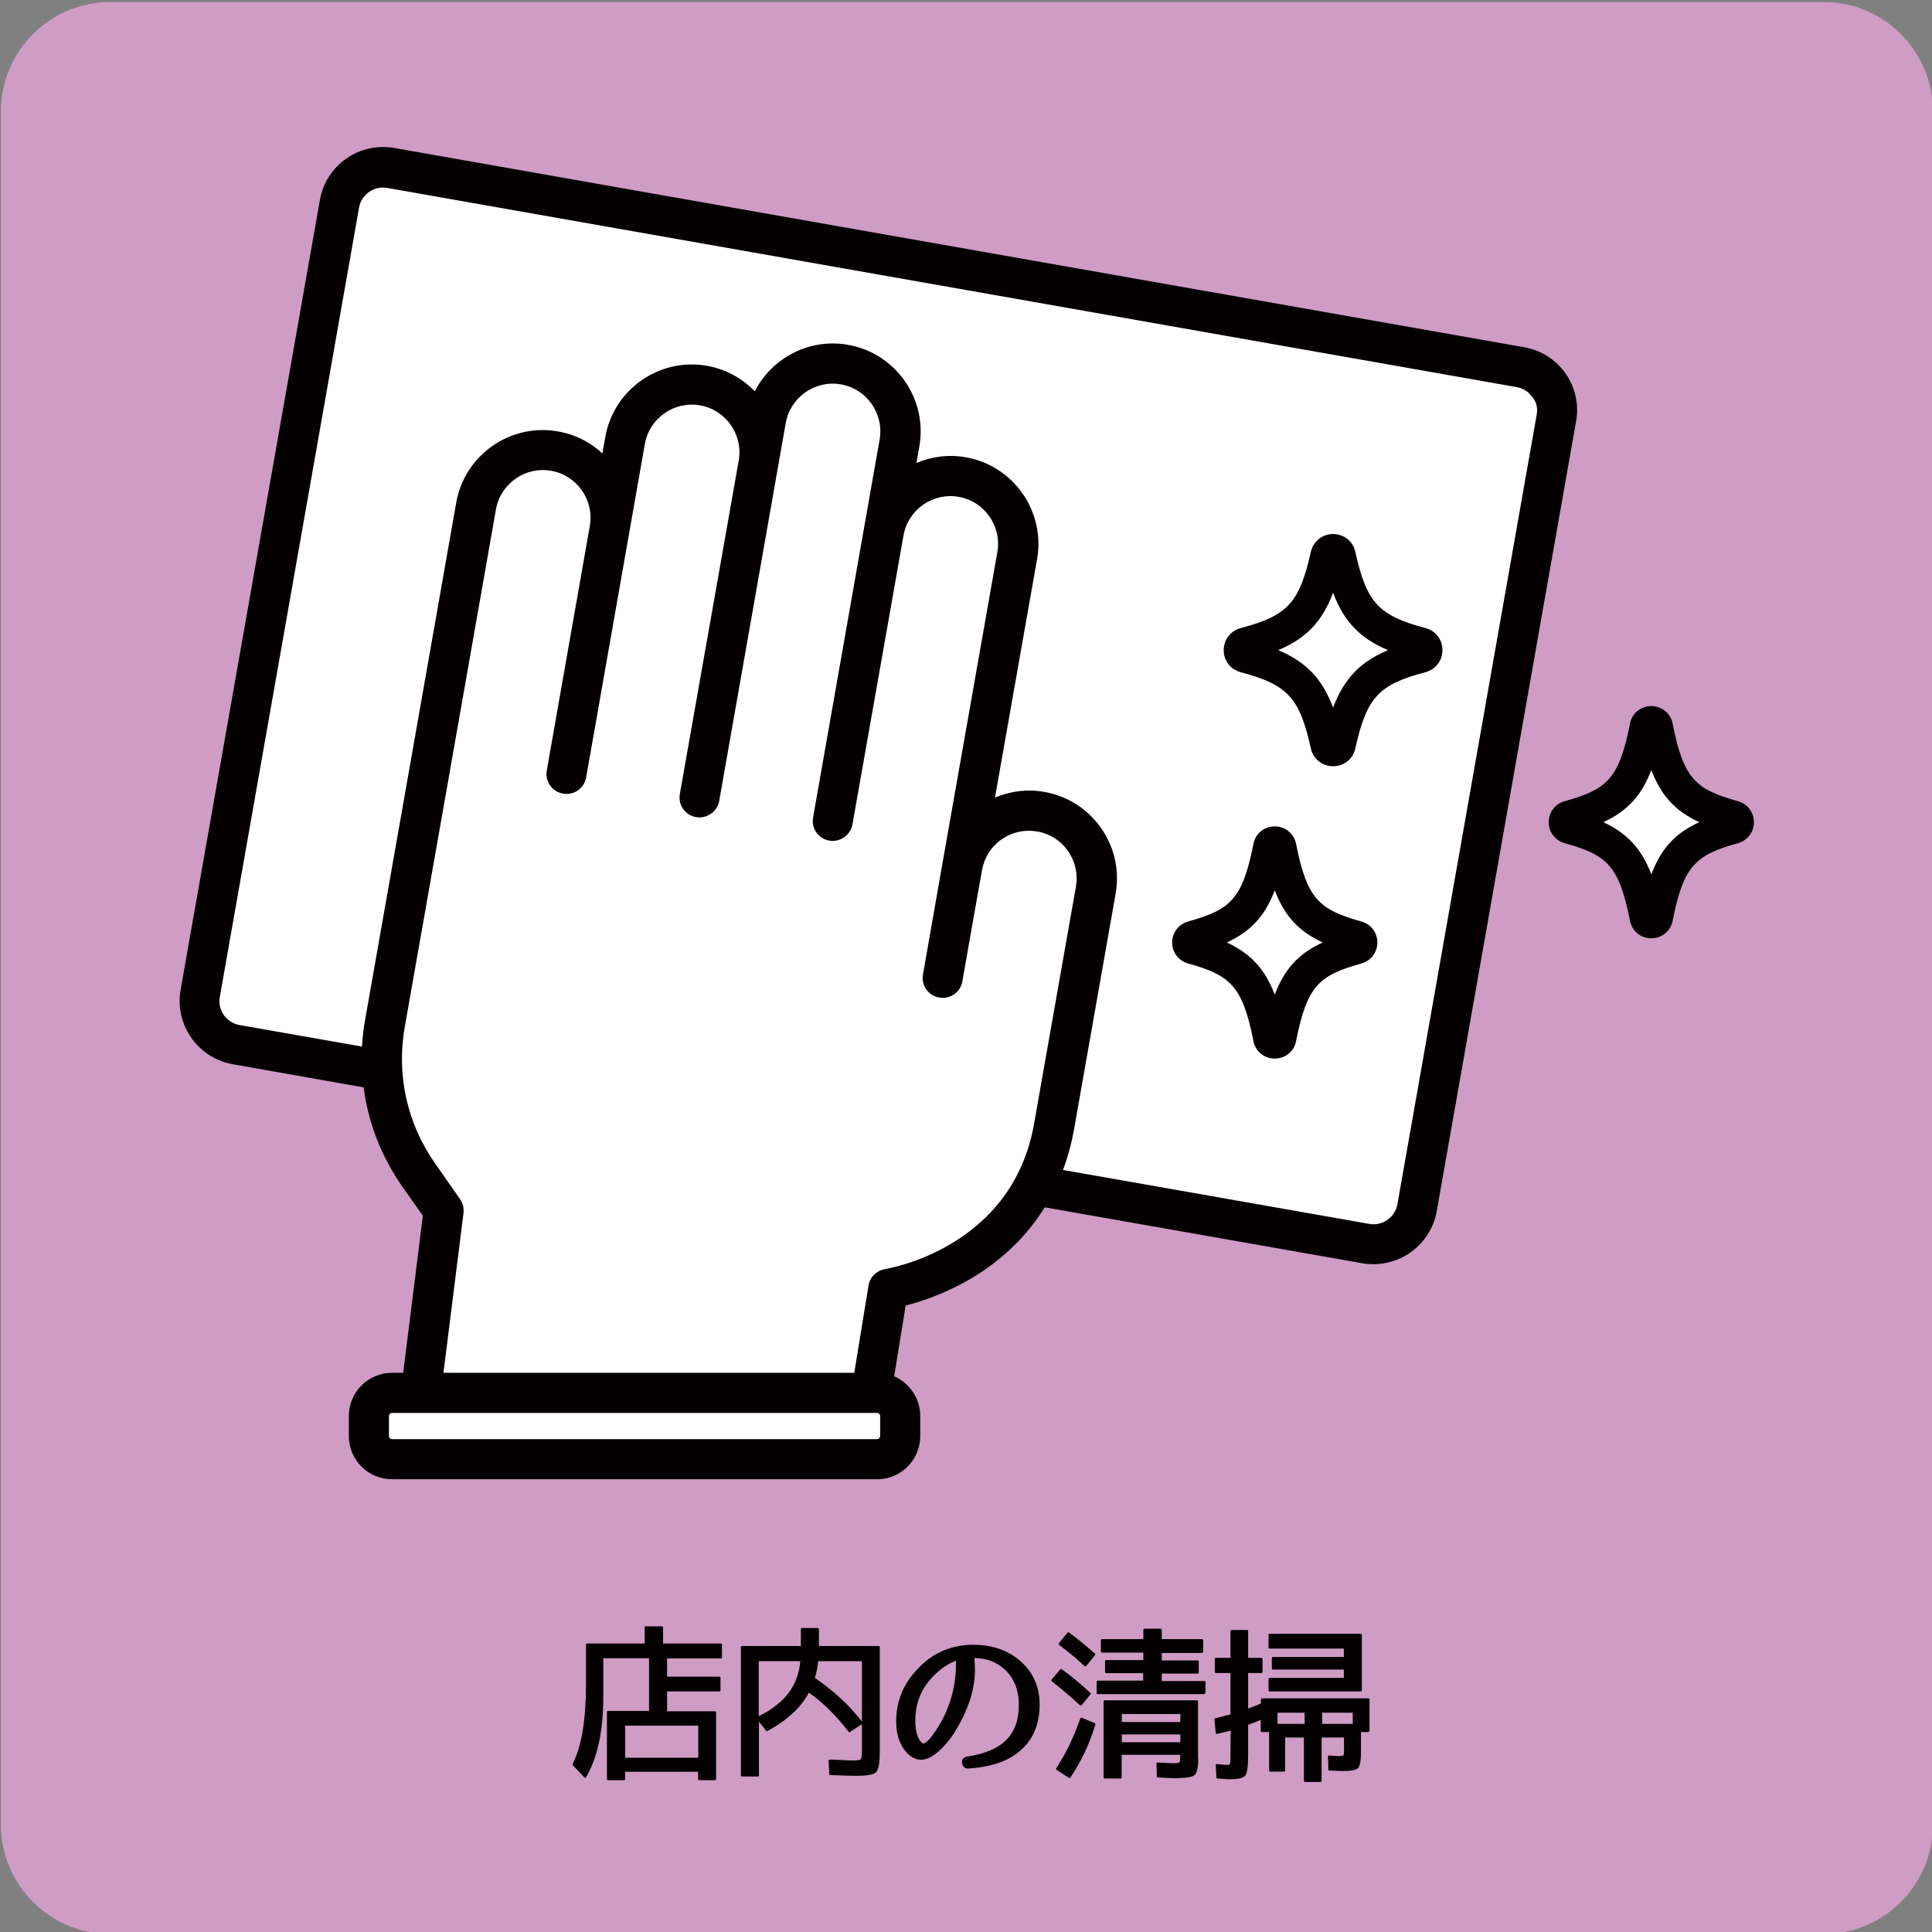
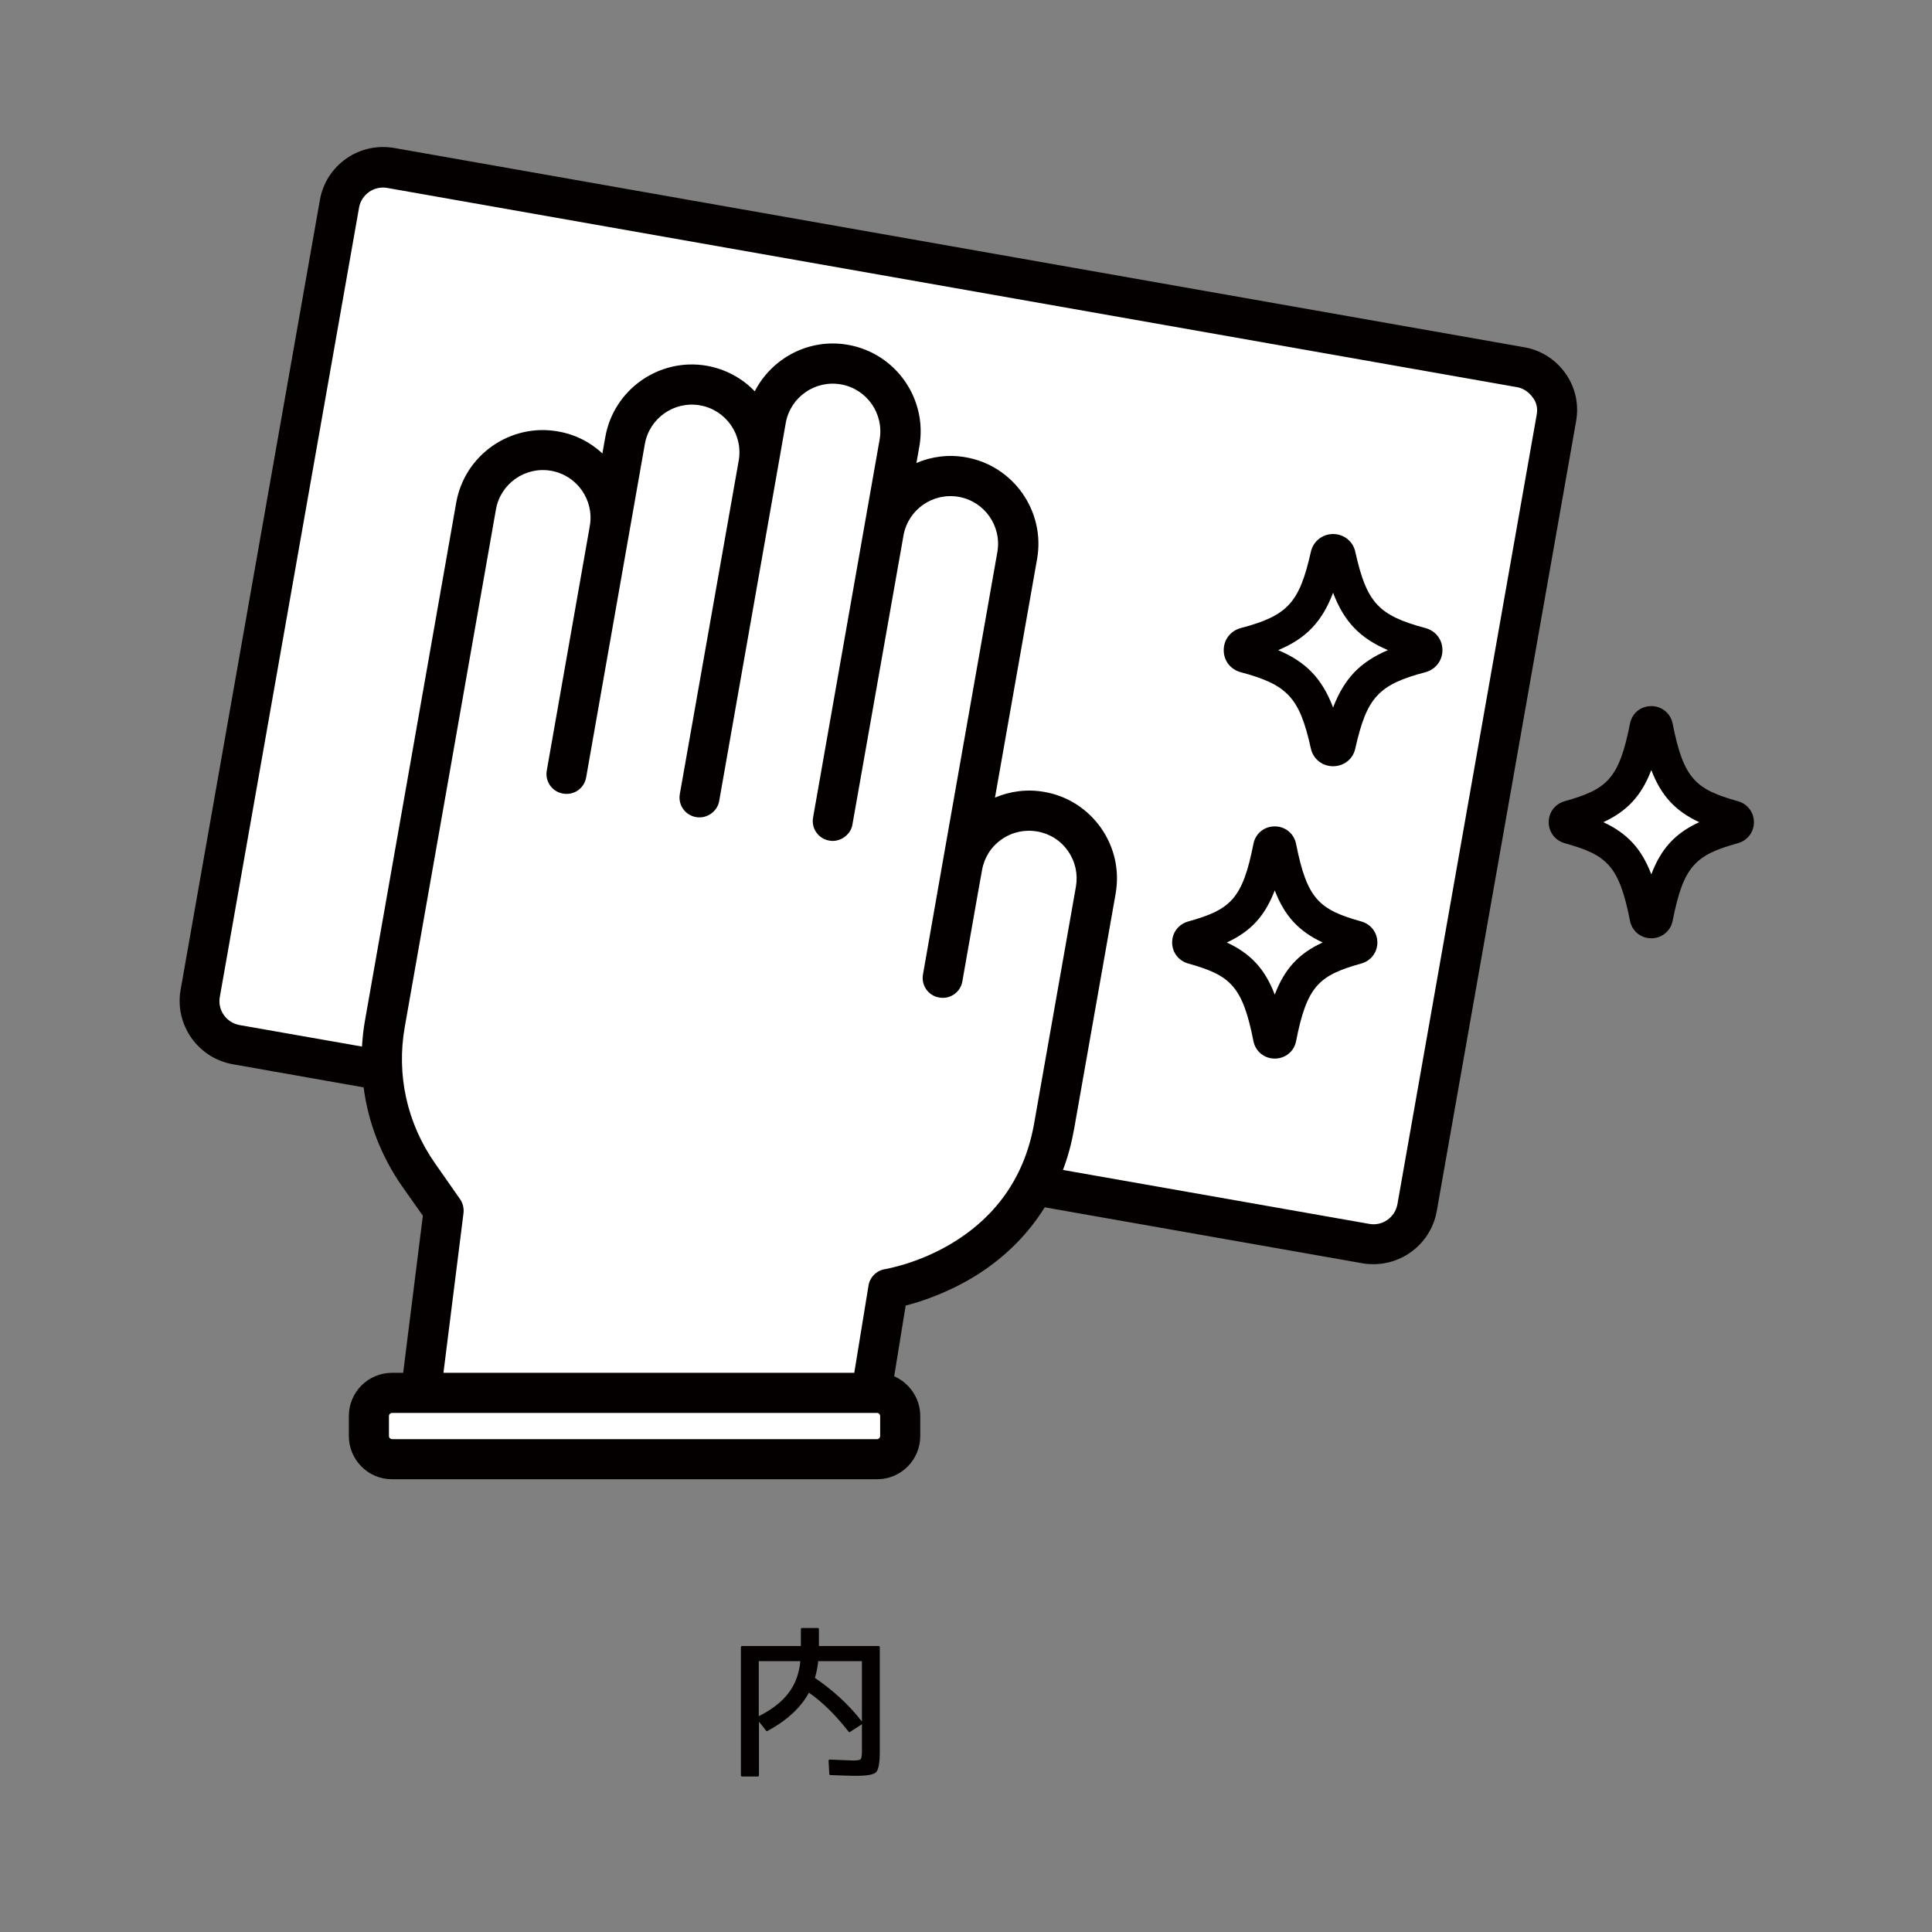
<svg xmlns="http://www.w3.org/2000/svg" version="1.1" id="レイヤー_1" x="0px" y="0px" viewBox="0 0 1060 1060" style="enable-background:new 0 0 1060 1060;" xml:space="preserve">
  <rect x="0" y="0" width="1060" height="1060" fill="#808080" stroke="none" />
  <style type="text/css">
	.st0{fill:#CF9CC5;}
	.st1{fill:#040000;}
	.st2{fill:#FFFFFF;}
</style>
-   <path class="st0" d="M1000.5,1061.1h-940c-33.1,0-60-26.9-60-60v-940c0-33.1,26.9-60,60-60h940c33.1,0,60,26.9,60,60v940  C1060.5,1034.3,1033.6,1061.1,1000.5,1061.1z" />
  <g>
-     <path class="st1" d="M396.1,909.2c0,0.4-0.2,0.7-0.7,0.7H366v10h28.6c0.4,0,0.7,0.2,0.7,0.7v6.7c0,0.4-0.2,0.7-0.7,0.7H366v10.9   h26.2c0.4,0,0.7,0.2,0.7,0.7V976c0,0.4-0.2,0.7-0.7,0.7h-8.5c-0.4,0-0.7-0.2-0.7-0.7v-3.9H343v3.9c0,0.4-0.2,0.7-0.7,0.7h-8.6   c-0.4,0-0.7-0.2-0.7-0.7v-36.6c0-0.4,0.2-0.7,0.7-0.7h22.4v-28.9h-25.1v21.2c0,18.5-3.1,33.2-9.4,44c-0.3,0.5-0.7,0.5-1.1,0.1   l-6.2-6.6c-0.2-0.1-0.2-0.3-0.1-0.7c4.8-9.6,7.3-24,7.3-43.3v-22.1c0-0.4,0.2-0.7,0.7-0.7h31.5v-8.7c0-0.4,0.2-0.7,0.7-0.7h8.7   c0.4,0,0.7,0.2,0.7,0.7v8.7h31.6c0.4,0,0.7,0.2,0.7,0.7V909.2z M343,946.8v17.6h40.1v-17.6H343z" />
    <path class="st1" d="M482.7,961.1c0,6.1-0.7,9.8-2,11.2c-1.4,1.4-5,2-10.9,2c-1.4,0-3.3,0-5.6-0.1c-2.3-0.1-5.1-0.2-8.5-0.3   c-0.4,0-0.7-0.2-0.7-0.6l-0.4-7.2c0-0.5,0.2-0.7,0.7-0.7l12.5,0.5c2.5,0,3.9-0.2,4.4-0.7c0.4-0.4,0.7-1.8,0.7-4.2v-15l-6.5,4.2   c-0.3,0.3-0.6,0.3-0.8-0.1c-7.2-9.2-14.5-16.4-21.8-21.4c-4.4,8.2-12,15.2-22.7,21c-0.2,0.2-0.5,0.2-0.7-0.1c-0.1,0-0.1,0-0.1-0.1   l-3.9-4.9V974c0,0.4-0.2,0.7-0.7,0.7h-8.5c-0.4,0-0.7-0.2-0.7-0.7v-70.2c0-0.4,0.2-0.7,0.7-0.7h32.2v-9.2c0-0.4,0.2-0.7,0.7-0.7   h8.5c0.4,0,0.7,0.2,0.7,0.7v9.2H482c0.4,0,0.7,0.2,0.7,0.7V961.1z M416.3,941.6c3.6-1.8,6.8-3.8,9.5-5.9c2.7-2.1,5-4.4,6.8-6.8   c3.7-4.8,5.9-10.7,6.5-17.5h-22.8V941.6z M448.9,911.4c-0.3,3.1-0.9,6.2-1.8,9.2c4.9,3.3,9.5,7,13.8,10.9c4.3,3.9,8.3,8.3,12,13   v-33.1H448.9z" />
-     <path class="st1" d="M534.6,909.7c0.2,2,0.3,4.2,0.3,6.7c0,10.6-3.7,22-11.2,34.1c-1.7,2.7-3.6,5.2-5.7,7.4c-2,2.2-4.2,4.1-6.6,5.7   c-1.1,0.6-2.1,1.1-3.1,1.4c-1,0.3-2,0.5-2.9,0.5c-1.6,0-3.1-0.4-4.5-1.2c-1.4-0.8-2.6-1.8-3.7-3c-1.9-2.2-3.3-4.7-4.2-7.5   c-0.9-2.8-1.3-6-1.3-9.5c0-5.5,1-10.6,3-15.5c2-4.9,5.1-9.4,9.2-13.6c4.1-4.3,8.7-7.5,13.7-9.6s10.5-3.2,16.3-3.2   c9,0,16.6,2.2,22.8,6.5c9.1,6.4,13.7,15.2,13.7,26.4c0,5.9-1.1,11.1-3.3,15.7c-2.2,4.6-5.5,8.4-10,11.6c-6.2,4.4-14.8,7-25.7,7.7   c-1.1,0.1-1.9-0.2-2.5-0.8c-0.6-0.6-1-1.3-1.1-2.1c-0.1-0.8,0-1.6,0.5-2.3c0.4-0.7,1.1-1.1,2.1-1.3c9.9-1.5,17.1-4.5,21.7-9.2   c4.6-4.6,6.9-11,6.9-19.1c0-4.3-0.7-8-2-11.3c-1.4-3.2-3.3-6-5.9-8.4c-2.4-2.1-4.9-3.6-7.6-4.6   C540.9,910.3,537.9,909.7,534.6,909.7L534.6,909.7z M524.3,911.2c-2.9,1.1-5.7,2.8-8.5,5c-4.5,3.7-7.9,7.8-10.2,12.4   c-2.3,4.6-3.4,9.8-3.4,15.6c0,2.8,0.3,5.1,0.8,6.9c0.5,1.8,1.2,3.3,2.1,4.3c0.5,0.6,0.8,0.9,1,1c0.2,0.1,0.3,0.2,0.4,0.2   c0.6,0,1.5-0.6,2.7-1.7c1.1-1.1,2.4-2.7,3.7-4.6c1.3-1.9,2.6-4,3.9-6.4c1.3-2.4,2.4-4.7,3.3-7.2c2.9-7.4,4.4-15.3,4.4-23.8V911.2z" />
-     <path class="st1" d="M593.5,935.5c-0.3,0.3-0.7,0.3-1,0.1c-2.4-2.2-4.8-4.4-7.4-6.6c-2.6-2.2-5.3-4.4-8-6.5c-0.3-0.3-0.3-0.7-0.1-1   l4.7-5.6c0.2-0.3,0.5-0.3,0.8-0.1c3,2.2,5.8,4.3,8.3,6.5c2.6,2.1,5,4.3,7.4,6.5c0.3,0.2,0.3,0.5,0.1,0.8L593.5,935.5z M600.6,945.4   c0.4,0.1,0.5,0.4,0.4,0.7c-3.2,10.7-7.8,20.4-13.7,29.1c-0.2,0.4-0.5,0.4-0.9,0.2l-6.7-4.4c-0.3-0.2-0.4-0.5-0.2-0.9   c2.7-4.1,5.2-8.4,7.3-12.9c2.2-4.5,4.1-9.3,5.9-14.3c0.2-0.4,0.6-0.6,0.9-0.4L600.6,945.4z M596,914c-0.3,0.3-0.7,0.3-1,0.1   c-2-1.9-4.1-3.8-6.5-5.8c-2.3-1.9-4.8-3.8-7.4-5.8c-0.4-0.4-0.4-0.7-0.1-1l4.7-5.7c0.2-0.3,0.5-0.3,0.8-0.1c2.7,2,5.2,3.9,7.5,5.8   c2.3,1.9,4.5,3.8,6.7,5.7c0.3,0.3,0.3,0.6,0.1,0.9L596,914z M661.2,928.8c0,0.4-0.2,0.7-0.7,0.7h-58.1c-0.4,0-0.7-0.2-0.7-0.7v-6   c0-0.4,0.2-0.7,0.7-0.7h24.8v-4.1H607c-0.4,0-0.7-0.2-0.7-0.7v-5.8c0-0.4,0.2-0.7,0.7-0.7h20.3v-4.1h-22.6c-0.4,0-0.7-0.2-0.7-0.7   V900c0-0.4,0.2-0.7,0.7-0.7h22.6v-5c0-0.4,0.2-0.7,0.7-0.7h8.7c0.4,0,0.7,0.2,0.7,0.7v5h22c0.4,0,0.7,0.2,0.7,0.7v6.2   c0,0.4-0.2,0.7-0.7,0.7h-22v4.1H657c0.4,0,0.7,0.2,0.7,0.7v5.8c0,0.4-0.2,0.7-0.7,0.7h-19.6v4.1h23.3c0.4,0,0.7,0.2,0.7,0.7V928.8z    M657.4,964.8c0,5-0.7,8-2,9.1c-1.3,1.1-4.8,1.7-10.6,1.7c-0.9,0-2.2,0-3.8-0.1c-1.6-0.1-3.5-0.2-5.6-0.3c-0.4,0-0.7-0.2-0.7-0.6   l-0.2-6.9c0-0.5,0.2-0.7,0.7-0.7c2.4,0.1,4.2,0.2,5.7,0.3c1.4,0.1,2.4,0.1,2.9,0.1c1.9,0,2.9-0.1,3.2-0.4c0.3-0.3,0.5-1.1,0.5-2.2   v-2h-32.1v12.3c0,0.4-0.2,0.7-0.7,0.7h-8.5c-0.4,0-0.7-0.2-0.7-0.7v-41.5c0-0.4,0.2-0.7,0.7-0.7h50.4c0.4,0,0.7,0.2,0.7,0.7V964.8z    M615.5,940.4v4.4h32.1v-4.4H615.5z M615.5,951.6v4.3h32.1v-4.3H615.5z" />
-     <path class="st1" d="M751.3,949.6c0,0.4-0.2,0.7-0.7,0.7h-3.9v10.7c0,4.9-0.5,7.9-1.6,9.1c-1.1,1.1-4,1.6-8.7,1.6   c-1,0-3.3-0.1-6.9-0.3c-0.4,0-0.7-0.2-0.7-0.7l-0.2-6.9c0-0.2,0.1-0.4,0.2-0.5c0.2-0.2,0.3-0.2,0.5-0.1c0.3,0,0.6,0,0.8,0   c0.2,0,0.5,0,0.8,0.1c0.4,0.1,0.8,0.1,1.1,0.1c0.3,0,0.6,0,0.9,0c0.2,0.1,0.5,0.1,0.7,0.1c0.2,0,0.4,0,0.5,0c1.7,0,2.6-0.1,2.9-0.4   c0.2-0.2,0.4-0.9,0.4-2.1v-7.7h-12.3v23.7c0,0.4-0.2,0.7-0.7,0.7h-8.3c-0.4,0-0.7-0.2-0.7-0.7v-23.7h-10.3v18   c0,0.4-0.2,0.7-0.7,0.7H697c-0.4,0-0.7-0.2-0.7-0.7v-21h-3.9c-0.4,0-0.7-0.2-0.7-0.7v-6c-1.1,0.5-2.2,1-3.3,1.4   c-1.2,0.4-2.4,0.9-3.6,1.3V963c0,6-0.5,9.7-1.5,11.1c-1.1,1.4-3.8,2.1-8.3,2.1c-0.5,0-1.3,0-2.5-0.1c-1.2-0.1-2.7-0.2-4.5-0.3   c-0.4,0-0.6-0.2-0.6-0.6l-0.4-6.7c0-0.2,0.1-0.4,0.2-0.5c0.2-0.2,0.4-0.2,0.6-0.1c1.6,0.1,2.9,0.2,3.8,0.3c0.9,0.1,1.5,0.1,1.8,0.1   c0.8,0,1.3-0.2,1.5-0.7c0.1-0.5,0.2-1.9,0.2-4.1l0.1-14c-1.1,0.3-2.3,0.6-3.5,0.9c-1.2,0.3-2.5,0.6-3.9,0.9   c-0.4,0.1-0.7-0.1-0.8-0.6l-0.7-7.3c0-0.4,0.2-0.7,0.6-0.7l8.2-2.1v-22.7h-8c-0.4,0-0.6-0.2-0.6-0.7v-6.9c0-0.4,0.2-0.7,0.6-0.7h8   v-14.6c0-0.4,0.2-0.7,0.7-0.7h8.3c0.4,0,0.7,0.2,0.7,0.7v14.6h7.2c0.4,0,0.7,0.2,0.7,0.7v6.9c0,0.4-0.2,0.7-0.7,0.7h-7.2v19.5   c3.2-1.2,5.6-2.1,7-2.8v-2.1c0-0.4,0.2-0.7,0.7-0.7h58.2c0.4,0,0.7,0.2,0.7,0.7V949.6z M747.2,927.3c0,0.4-0.2,0.7-0.7,0.7h-49.8   c-0.4,0-0.7-0.2-0.7-0.7v-6c0-0.4,0.2-0.7,0.7-0.7h40.6V916h-38.8c-0.4,0-0.7-0.2-0.7-0.7v-5.5c0-0.4,0.2-0.7,0.7-0.7h38.8v-4.6   h-40.6c-0.4,0-0.7-0.2-0.7-0.7v-6.7c0-0.4,0.2-0.7,0.7-0.7h49.8c0.4,0,0.7,0.2,0.7,0.7V927.3z M700.9,939.7v6.1h14.9v-6.1H700.9z    M725.4,939.7v6.1h16.8v-6.1H725.4z" />
  </g>
  <g>
    <path class="st2" d="M854,229.5l-76.4,433.1c-2.3,13.2-14.9,22-28.2,19.7l-181.9-32.1c-25.7,48.8-80.2,56.9-80.2,56.9l-9.3,57h3.2   c7,0,12.7,5.7,12.7,12.7v11c0,7-5.7,12.7-12.7,12.7H215.1c-7,0-12.7-5.7-12.7-12.7v-11c0-7,5.7-12.7,12.7-12.7h15.8l12.6-100   l-13.7-19.6c-11.9-17.1-18.8-37-20-57.4L129.6,573c-13.2-2.3-22-14.9-19.7-28.2l76.4-433.1c2.3-13.2,14.9-22,28.2-19.7l619.8,109.3   C847.5,203.6,856.3,216.3,854,229.5z M951.2,448.3c-27.7-7.8-35.9-17-42.3-49.5c-0.6-3.1-5.2-3.1-5.8,0   c-6.4,32.5-14.6,41.8-42.3,49.5c-2.9,0.8-2.9,4.8,0,5.6c27.7,7.8,35.9,17,42.3,49.5c0.6,3.1,5.2,3.1,5.8,0   c6.4-32.5,14.6-41.8,42.3-49.5C954.1,453.1,954.1,449.1,951.2,448.3z" />
    <path class="st1" d="M859,205c-5.4-7.7-13.5-12.9-22.8-14.5L216.4,81.2c-9.3-1.6-18.7,0.4-26.4,5.8c-7.7,5.4-12.9,13.5-14.5,22.8   L99.1,543c-3.4,19.2,9.5,37.5,28.6,40.9l71.8,12.7c2.5,19.3,9.7,37.9,21.2,54.4L232,667l-10.8,86.2h-6.1   c-13.1,0-23.7,10.6-23.7,23.7v11c0,13.1,10.6,23.7,23.7,23.7h266.1c13.1,0,23.7-10.6,23.7-23.7v-11c0-9.7-5.9-18.1-14.3-21.8   l6.3-38.8c8.3-2.1,22-6.6,36.5-15.2c16.7-10,30.1-23.1,39.8-38.7l174.3,30.7h0c2.1,0.4,4.1,0.5,6.1,0.5c16.8,0,31.7-12.1,34.7-29.2   l76.4-433.1C866.4,222.1,864.4,212.7,859,205z M482.9,787.9c0,0.9-0.8,1.7-1.7,1.7H215.1c-0.9,0-1.7-0.8-1.7-1.7v-11   c0-0.9,0.8-1.7,1.7-1.7h266.1c0.9,0,1.7,0.8,1.7,1.7V787.9z M522.8,681.8c-19,11.6-36.9,14.4-37.1,14.5c-4.7,0.7-8.5,4.4-9.2,9.1   l-7.8,47.8H243.3l11-87.6c0.3-2.7-0.3-5.4-1.9-7.7l-13.7-19.6c-15.4-22-21.3-48.6-16.6-75L244.2,438l27.9-158.5   c2.5-14.2,16.1-23.7,30.3-21.2c14.2,2.5,23.7,16.1,21.2,30.3L300,422.7c-1.1,6,2.9,11.7,8.9,12.7c6,1.1,11.7-2.9,12.7-8.9   l32.2-182.9c2.5-14.2,16.1-23.7,30.3-21.2c14.2,2.5,23.7,16.1,21.2,30.3l-32.3,182.9c-1.1,6,2.9,11.7,8.9,12.7   c5.8,1.1,11.8-3.1,12.7-8.9l32.2-182.9c0,0,0,0,0,0l4.3-24.4c2.5-14.2,16.1-23.7,30.3-21.2c14.2,2.5,23.7,16.1,21.2,30.3l-8.6,48.8   c0,0,0,0,0,0l-27.9,158.5c-1.1,6,2.9,11.7,8.9,12.7c5.8,1.1,11.8-3.1,12.7-8.9l28-158.5c2.5-14.2,16.1-23.7,30.3-21.2   c14.2,2.5,23.7,16.1,21.2,30.3l-30.1,170.7c0,0,0,0,0,0l-10.7,61c-1.1,6,2.9,11.7,8.9,12.7c6,1.1,11.7-2.9,12.7-8.9l8.6-48.8   c0,0,0,0,0,0l2.2-12.2c1.2-6.9,5-12.9,10.8-16.9c5.7-4,12.7-5.5,19.5-4.3c6.9,1.2,12.9,5,16.9,10.8c4,5.7,5.5,12.7,4.3,19.5   l-22.8,129.2C562.6,644.5,547.5,666.7,522.8,681.8z M843.1,227.6l-76.4,433.1c-1.3,7.2-8.2,12.1-15.4,10.8h0l-168.1-29.6   c2.7-7.1,4.7-14.6,6.1-22.4l22.8-129.2c2.2-12.7-0.6-25.4-8-36c-7.4-10.5-18.4-17.6-31.1-19.8c-9.5-1.7-18.8-0.4-27.1,3.1   l23.1-130.9c4.6-26.1-12.9-51.2-39.1-55.8c-9.5-1.7-18.8-0.4-27.1,3.1l1.6-9c4.6-26.1-12.9-51.2-39.1-55.8   c-21.3-3.8-41.8,7.2-51.2,25.5c-6.8-7.1-15.8-12.1-26.2-14c-26.1-4.6-51.2,12.9-55.8,39.1l-1.6,9c-6.7-6.3-15.1-10.5-24.4-12.1   c-26.1-4.6-51.2,12.9-55.8,39.1l-27.9,158.5l-22.1,125.3c-0.9,4.9-1.4,9.8-1.7,14.6l-67.2-11.8c-7.2-1.3-12.1-8.2-10.8-15.4   l76.4-433.1c0.6-3.5,2.6-6.5,5.5-8.6c2.9-2,6.4-2.8,9.9-2.2l619.8,109.3c3.5,0.6,6.5,2.6,8.6,5.5   C843,220.5,843.8,224.1,843.1,227.6z M731.4,420.4c-5.9,0-11-4-12.2-9.8c-6.2-27.9-12.7-34.9-38.5-41.8c-5.6-1.5-9.3-6.3-9.3-12.1   s3.8-10.6,9.3-12.1c25.8-6.8,32.2-13.8,38.5-41.8c1.3-5.8,6.3-9.8,12.2-9.8c5.9,0,11,4,12.2,9.8c6.2,27.9,12.7,34.9,38.5,41.8l0,0   c5.6,1.5,9.3,6.3,9.3,12.1s-3.8,10.6-9.3,12.1c-25.8,6.8-32.2,13.8-38.5,41.8C742.4,416.4,737.4,420.4,731.4,420.4z M701.3,356.7   c15.3,6.5,24.1,15.6,30.1,31.5c6.1-15.9,14.8-25,30.1-31.5c-15.3-6.5-24.1-15.6-30.1-31.5C725.4,341.1,716.6,350.3,701.3,356.7z    M699.4,580.8c-5.8,0-10.6-4-11.7-9.6c-6-30.4-12.7-36.1-35.9-42.6c-5.2-1.5-8.7-6.1-8.7-11.5c0-5.4,3.5-10,8.7-11.5   c23.3-6.5,29.9-12.2,35.9-42.6c1.1-5.7,5.9-9.6,11.7-9.6c5.8,0,10.6,4,11.7,9.6c6,30.4,12.7,36.1,35.9,42.6l0,0   c5.2,1.5,8.7,6.1,8.7,11.5c0,5.4-3.5,10-8.7,11.5c-23.3,6.5-29.9,12.2-35.9,42.6C710.1,576.8,705.2,580.8,699.4,580.8z    M673.1,517.1c13.1,6.1,20.9,14.5,26.3,28.6c5.4-14.2,13.2-22.6,26.3-28.6c-13.1-6.1-20.9-14.5-26.3-28.6   C694,502.6,686.3,511,673.1,517.1z M906,514.8C906,514.8,906,514.8,906,514.8c-5.8,0-10.6-4-11.7-9.6c-6-30.4-12.6-36.1-35.9-42.6   c-5.2-1.5-8.7-6.1-8.7-11.5c0-5.4,3.5-10,8.7-11.5c23.3-6.5,29.9-12.2,35.9-42.6c1.1-5.7,5.9-9.6,11.7-9.6c5.8,0,10.6,4,11.7,9.6   c6,30.4,12.6,36.1,35.9,42.6h0c5.2,1.5,8.7,6.1,8.7,11.5c0,5.4-3.5,10-8.7,11.5c-23.3,6.5-29.9,12.2-35.9,42.6   C916.6,510.8,911.8,514.8,906,514.8z M879.7,451.1c13.1,6.1,20.9,14.5,26.3,28.6c5.4-14.2,13.2-22.6,26.3-28.6   c-13.1-6.1-20.9-14.5-26.3-28.6C900.6,436.6,892.8,445,879.7,451.1z" />
  </g>
</svg>